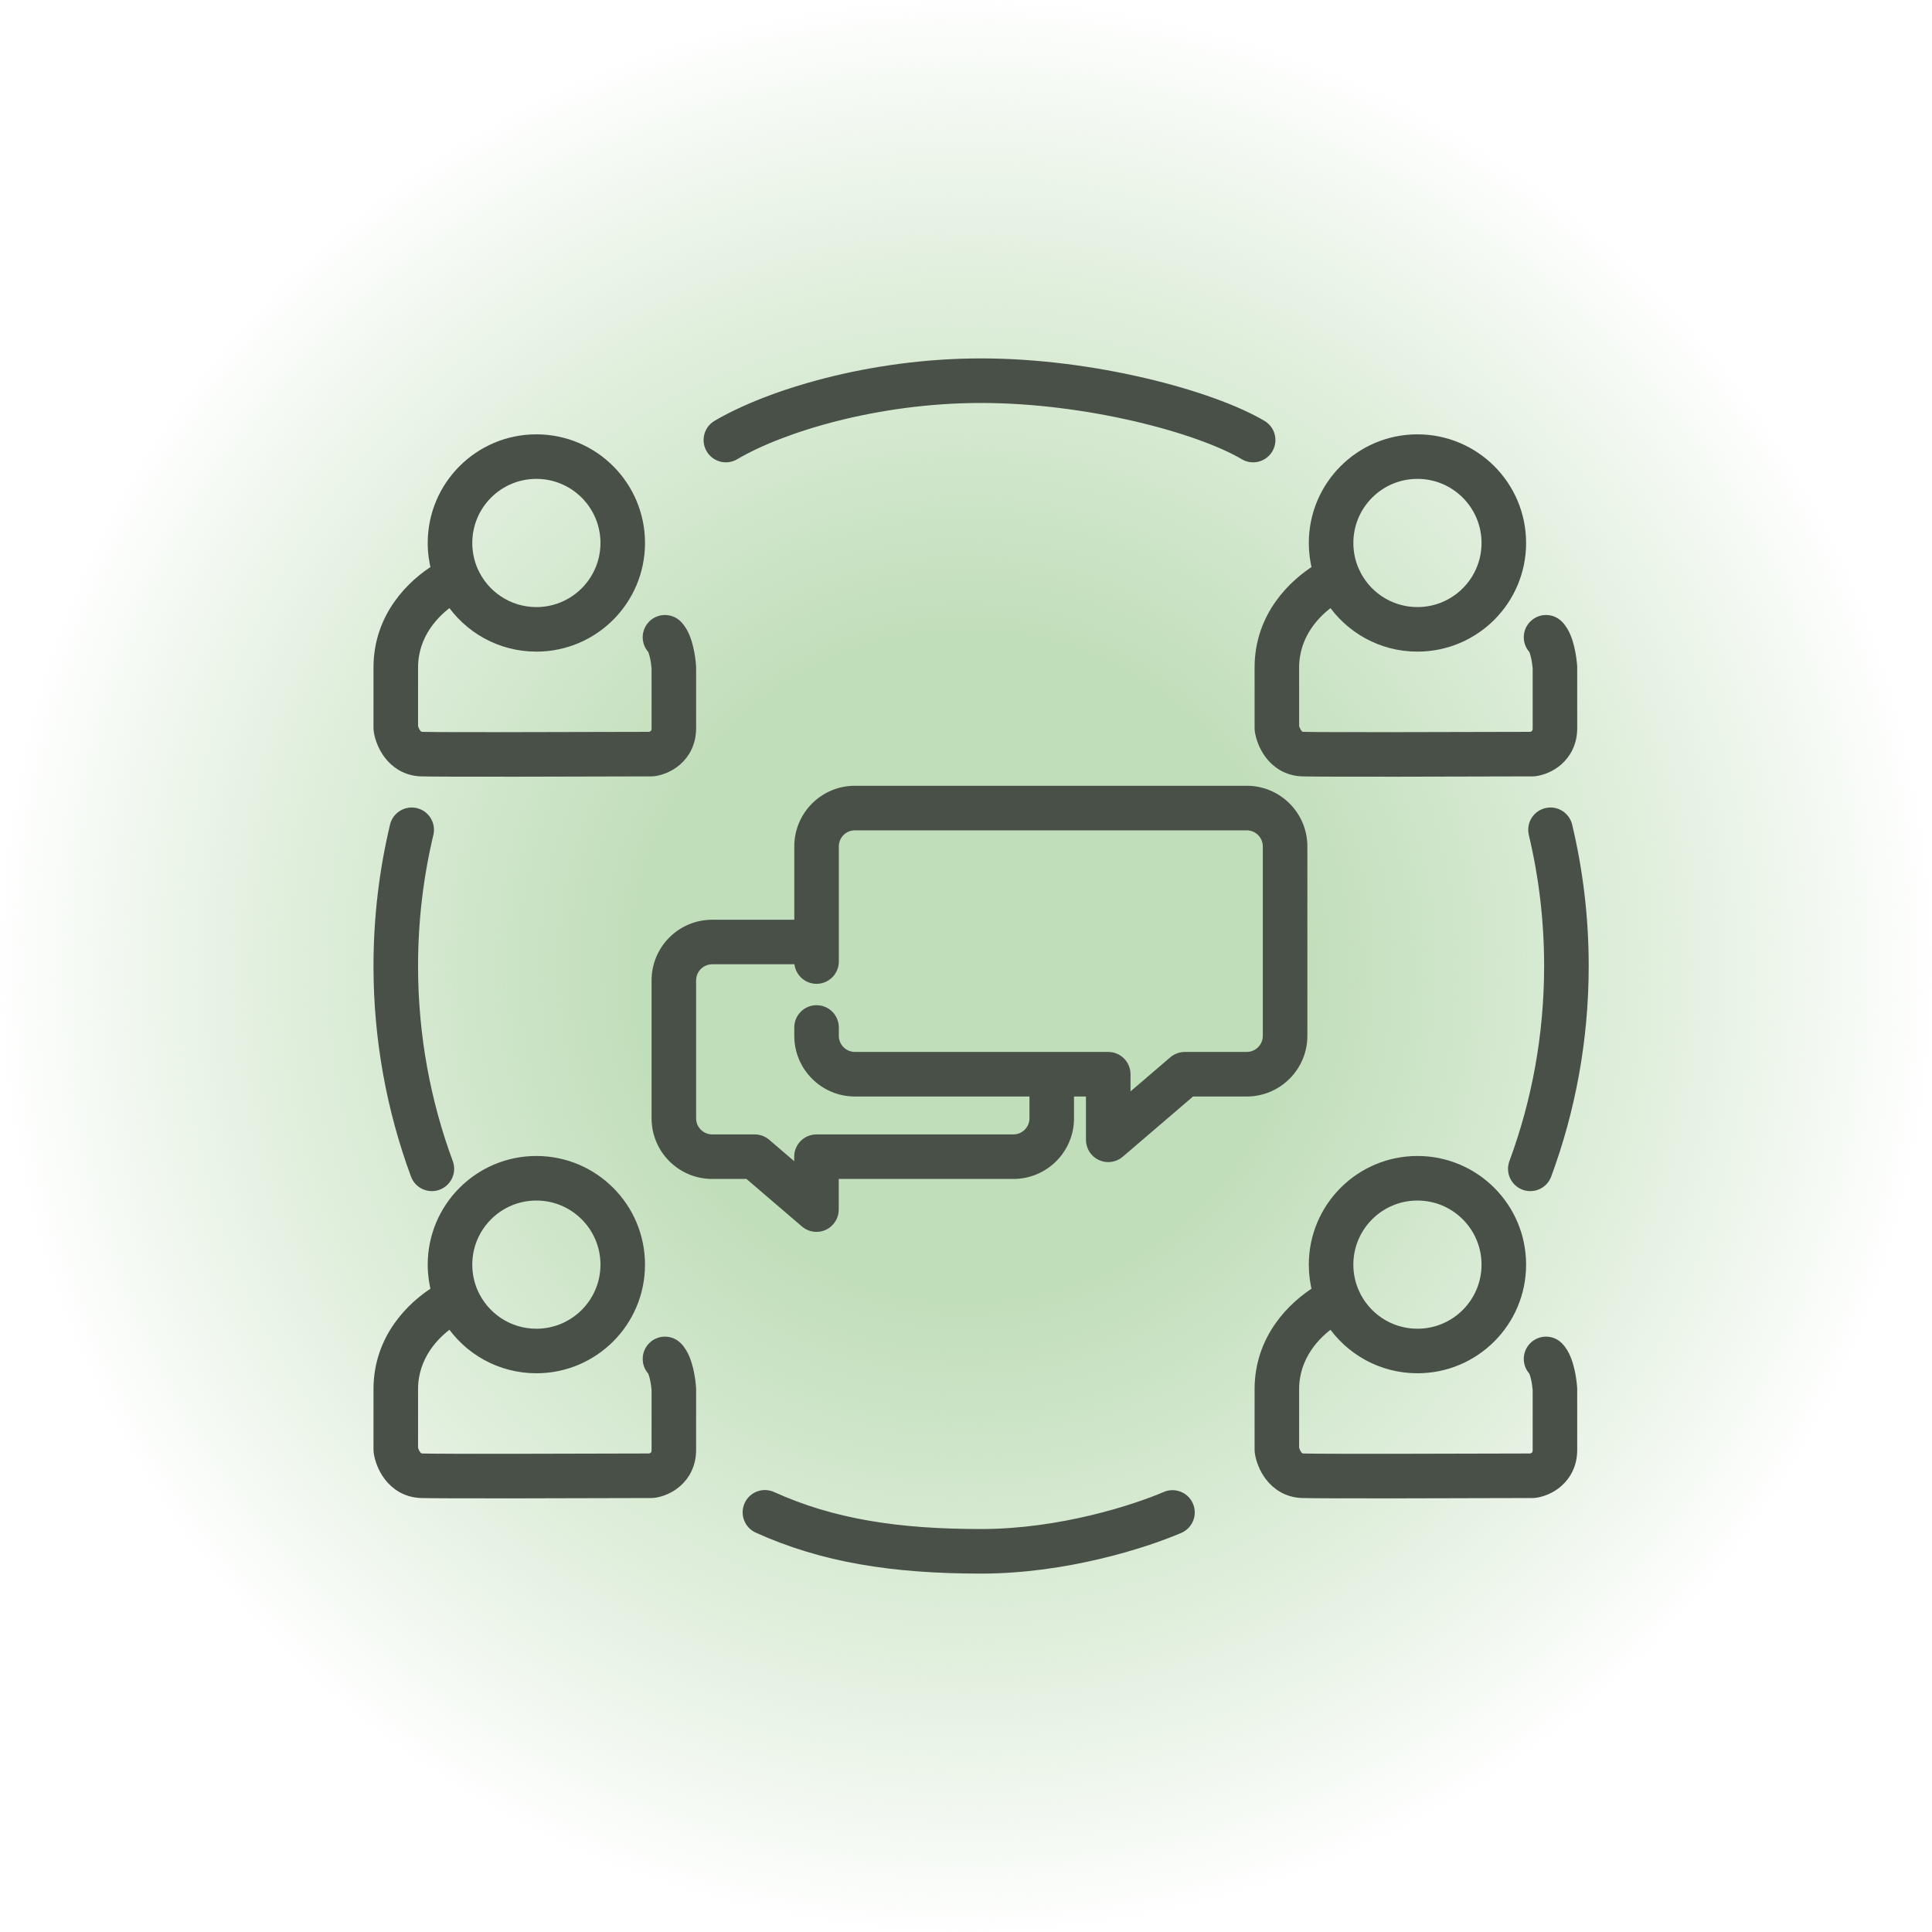
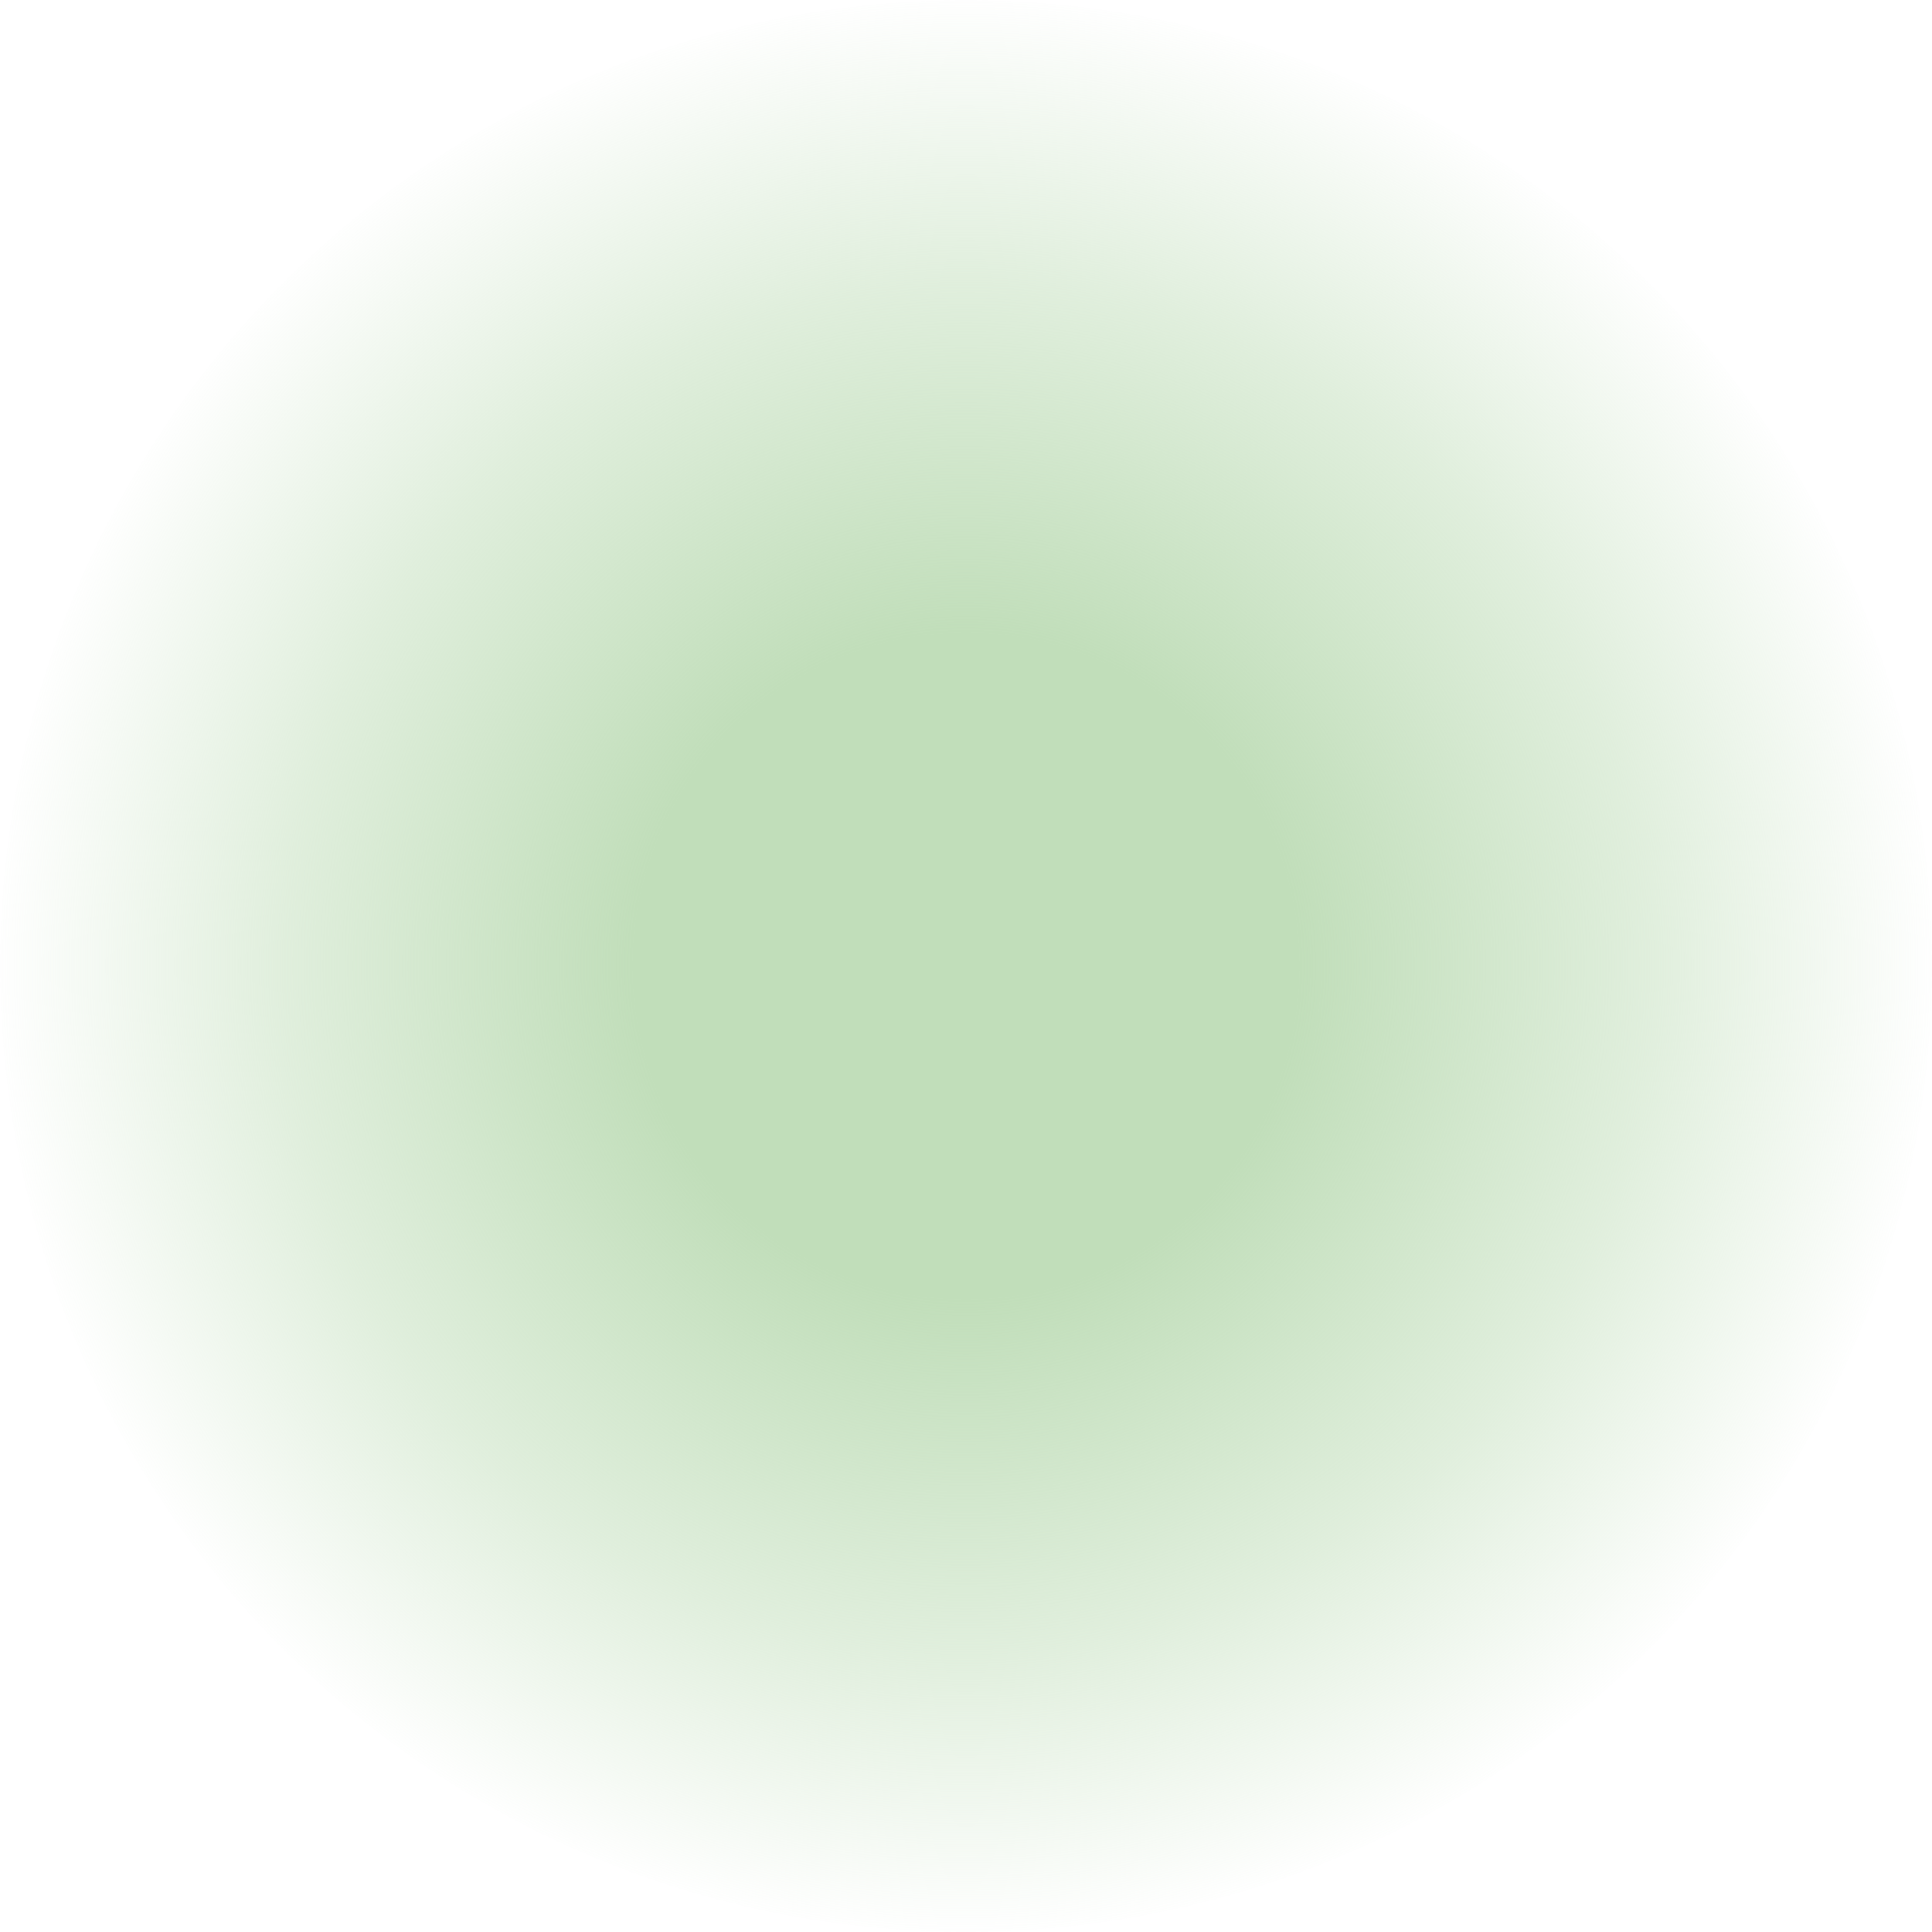
<svg xmlns="http://www.w3.org/2000/svg" width="75" height="75" viewBox="0 0 75 75" fill="none">
  <circle cx="37.5" cy="37.5" r="37.5" fill="url(#paint0_radial)" />
-   <path fill-rule="evenodd" clip-rule="evenodd" d="M38.086 15.393C33.985 15.393 30.282 16.553 28.491 17.612C28.198 17.785 27.822 17.688 27.649 17.395C27.476 17.103 27.573 16.726 27.865 16.553C29.829 15.393 33.759 14.163 38.086 14.163C42.413 14.163 46.995 15.393 48.959 16.553C49.252 16.726 49.349 17.103 49.176 17.395C49.003 17.688 48.626 17.785 48.334 17.612C46.543 16.553 42.187 15.393 38.086 15.393ZM16.125 31.614C16.455 31.693 16.659 32.024 16.58 32.355C16.187 34.005 15.979 35.728 15.979 37.5C15.979 40.194 16.46 42.775 17.342 45.161C17.46 45.48 17.297 45.833 16.978 45.951C16.66 46.068 16.306 45.906 16.189 45.587C15.258 43.067 14.749 40.342 14.749 37.5C14.749 35.631 14.969 33.813 15.384 32.07C15.463 31.739 15.795 31.535 16.125 31.614ZM60.047 31.614C60.377 31.535 60.709 31.739 60.788 32.07C61.203 33.813 61.423 35.631 61.423 37.5C61.423 40.342 60.914 43.067 59.983 45.587C59.866 45.906 59.512 46.068 59.194 45.951C58.875 45.833 58.712 45.48 58.83 45.161C59.712 42.775 60.193 40.194 60.193 37.5C60.193 35.728 59.985 34.005 59.592 32.355C59.513 32.024 59.717 31.693 60.047 31.614ZM29.134 58.454C29.274 58.145 29.638 58.008 29.947 58.148C32.303 59.215 34.837 59.607 38.086 59.607C41.18 59.607 44.078 58.661 45.273 58.148C45.585 58.014 45.947 58.158 46.081 58.47C46.214 58.782 46.07 59.144 45.758 59.278C44.412 59.855 41.35 60.837 38.086 60.837C34.659 60.837 31.952 60.405 29.44 59.268C29.131 59.128 28.994 58.763 29.134 58.454ZM20.822 18.34C19.309 18.34 18.084 19.566 18.084 21.079C18.084 21.47 18.165 21.841 18.312 22.176C18.736 23.143 19.701 23.817 20.822 23.817C22.334 23.817 23.56 22.591 23.56 21.079C23.56 19.566 22.334 18.34 20.822 18.34ZM16.854 21.079C16.854 18.887 18.631 17.111 20.822 17.111C23.013 17.111 24.789 18.887 24.789 21.079C24.789 23.27 23.013 25.046 20.822 25.046C19.434 25.046 18.215 24.334 17.506 23.257C16.814 23.719 15.979 24.61 15.979 25.915V28.215C15.997 28.297 16.041 28.416 16.114 28.512C16.185 28.605 16.265 28.656 16.389 28.66C17.059 28.682 22.524 28.669 25.242 28.66C25.291 28.648 25.368 28.617 25.43 28.563C25.463 28.534 25.489 28.501 25.508 28.461C25.526 28.422 25.544 28.363 25.544 28.27V25.937C25.535 25.815 25.511 25.625 25.468 25.446C25.445 25.352 25.421 25.275 25.396 25.218C25.382 25.184 25.372 25.167 25.369 25.162C25.14 24.922 25.143 24.54 25.38 24.304C25.619 24.064 26.009 24.064 26.249 24.304C26.386 24.441 26.472 24.606 26.528 24.737C26.587 24.876 26.631 25.023 26.663 25.158C26.728 25.427 26.761 25.699 26.772 25.876C26.773 25.889 26.773 25.902 26.773 25.915V28.27C26.773 28.814 26.545 29.22 26.241 29.487C25.957 29.736 25.623 29.851 25.379 29.884C25.352 29.887 25.326 29.889 25.299 29.889C22.621 29.899 17.052 29.912 16.348 29.889C15.783 29.87 15.385 29.581 15.138 29.259C14.904 28.954 14.792 28.605 14.756 28.359C14.752 28.329 14.749 28.299 14.749 28.27V25.915C14.749 23.95 16.046 22.709 16.994 22.128C16.903 21.793 16.854 21.441 16.854 21.079ZM18.084 49.093C18.084 47.581 19.309 46.355 20.822 46.355C22.334 46.355 23.56 47.581 23.56 49.093C23.56 50.605 22.334 51.831 20.822 51.831C19.701 51.831 18.736 51.157 18.312 50.19C18.165 49.855 18.084 49.484 18.084 49.093ZM20.822 45.125C18.631 45.125 16.854 46.902 16.854 49.093C16.854 49.456 16.903 49.807 16.994 50.142C16.046 50.724 14.749 51.964 14.749 53.93V56.284C14.749 56.314 14.752 56.344 14.756 56.373C14.792 56.619 14.904 56.968 15.138 57.274C15.385 57.596 15.783 57.884 16.348 57.903C17.052 57.927 22.621 57.913 25.299 57.903C25.326 57.903 25.352 57.901 25.379 57.898C25.623 57.865 25.957 57.75 26.241 57.501C26.545 57.234 26.773 56.828 26.773 56.284V53.93C26.773 53.917 26.773 53.903 26.772 53.89C26.761 53.714 26.728 53.441 26.663 53.172C26.631 53.037 26.587 52.891 26.528 52.752C26.472 52.62 26.386 52.455 26.249 52.318C26.009 52.078 25.619 52.078 25.38 52.318C25.143 52.554 25.14 52.936 25.369 53.177C25.372 53.182 25.382 53.198 25.396 53.232C25.421 53.289 25.445 53.366 25.468 53.46C25.511 53.639 25.535 53.83 25.544 53.951V56.284C25.544 56.377 25.526 56.437 25.508 56.475C25.489 56.515 25.463 56.548 25.43 56.577C25.368 56.631 25.291 56.662 25.242 56.674C22.524 56.684 17.059 56.697 16.389 56.674C16.265 56.67 16.185 56.619 16.114 56.526C16.041 56.431 15.997 56.311 15.979 56.23V53.93C15.979 52.625 16.814 51.733 17.506 51.272C18.215 52.349 19.434 53.06 20.822 53.06C23.013 53.06 24.789 51.284 24.789 49.093C24.789 46.902 23.013 45.125 20.822 45.125ZM55.025 18.34C53.513 18.34 52.287 19.566 52.287 21.079C52.287 21.47 52.369 21.841 52.516 22.176C52.939 23.143 53.904 23.817 55.025 23.817C56.537 23.817 57.763 22.591 57.763 21.079C57.763 19.566 56.537 18.34 55.025 18.34ZM51.058 21.079C51.058 18.887 52.834 17.111 55.025 17.111C57.216 17.111 58.993 18.887 58.993 21.079C58.993 23.27 57.216 25.046 55.025 25.046C53.638 25.046 52.418 24.334 51.709 23.257C51.017 23.719 50.182 24.61 50.182 25.915V28.215C50.2 28.297 50.245 28.416 50.317 28.512C50.389 28.605 50.469 28.656 50.593 28.66C51.263 28.682 56.727 28.669 59.446 28.66C59.495 28.648 59.572 28.617 59.634 28.563C59.667 28.534 59.693 28.501 59.711 28.461C59.729 28.422 59.748 28.363 59.748 28.27V25.937C59.739 25.815 59.714 25.625 59.671 25.446C59.649 25.352 59.624 25.275 59.6 25.218C59.586 25.184 59.576 25.167 59.572 25.162C59.343 24.922 59.346 24.54 59.583 24.304C59.823 24.064 60.212 24.064 60.452 24.304C60.589 24.441 60.676 24.606 60.731 24.737C60.79 24.876 60.834 25.023 60.866 25.158C60.931 25.427 60.964 25.699 60.976 25.876C60.976 25.889 60.977 25.902 60.977 25.915V28.27C60.977 28.814 60.748 29.22 60.444 29.487C60.161 29.736 59.827 29.851 59.582 29.884C59.556 29.887 59.529 29.889 59.503 29.889C56.825 29.899 51.256 29.912 50.552 29.889C49.987 29.87 49.588 29.581 49.342 29.259C49.108 28.954 48.995 28.605 48.959 28.359C48.955 28.329 48.953 28.299 48.953 28.27V25.915C48.953 23.95 50.25 22.709 51.198 22.128C51.106 21.793 51.058 21.441 51.058 21.079ZM52.287 49.093C52.287 47.581 53.513 46.355 55.025 46.355C56.537 46.355 57.763 47.581 57.763 49.093C57.763 50.605 56.537 51.831 55.025 51.831C53.904 51.831 52.939 51.157 52.516 50.19C52.369 49.855 52.287 49.484 52.287 49.093ZM55.025 45.125C52.834 45.125 51.058 46.902 51.058 49.093C51.058 49.456 51.106 49.807 51.198 50.142C50.25 50.724 48.953 51.964 48.953 53.93V56.284C48.953 56.314 48.955 56.344 48.959 56.373C48.995 56.619 49.108 56.968 49.342 57.274C49.588 57.596 49.987 57.884 50.552 57.903C51.256 57.927 56.825 57.913 59.503 57.903C59.529 57.903 59.556 57.901 59.582 57.898C59.827 57.865 60.161 57.75 60.444 57.501C60.748 57.234 60.977 56.828 60.977 56.284V53.93C60.977 53.917 60.976 53.903 60.976 53.89C60.964 53.714 60.931 53.441 60.866 53.172C60.834 53.037 60.79 52.891 60.731 52.752C60.676 52.62 60.589 52.455 60.452 52.318C60.212 52.078 59.823 52.078 59.583 52.318C59.346 52.554 59.343 52.936 59.572 53.177C59.576 53.182 59.586 53.198 59.6 53.232C59.624 53.289 59.649 53.366 59.671 53.46C59.714 53.639 59.739 53.83 59.748 53.951V56.284C59.748 56.377 59.729 56.437 59.711 56.475C59.693 56.515 59.667 56.548 59.634 56.577C59.572 56.631 59.495 56.662 59.446 56.674C56.727 56.684 51.263 56.697 50.593 56.674C50.469 56.67 50.389 56.619 50.317 56.526C50.245 56.431 50.2 56.311 50.182 56.23V53.93C50.182 52.625 51.017 51.733 51.709 51.272C52.418 52.349 53.638 53.06 55.025 53.06C57.216 53.06 58.993 51.284 58.993 49.093C58.993 46.902 57.216 45.125 55.025 45.125ZM31.084 32.858C31.084 31.696 32.026 30.753 33.188 30.753H48.397C49.559 30.753 50.502 31.696 50.502 32.858V40.211C50.502 41.373 49.559 42.316 48.397 42.316H46.222L43.422 44.715C43.24 44.872 42.983 44.907 42.765 44.807C42.547 44.707 42.407 44.489 42.407 44.249V42.316H41.443V43.412C41.443 44.575 40.501 45.517 39.338 45.517H32.31V46.957C32.31 47.197 32.17 47.415 31.952 47.516C31.734 47.616 31.478 47.58 31.296 47.424L29.071 45.517H27.649C26.486 45.517 25.544 44.575 25.544 43.412V38.059C25.544 36.896 26.486 35.954 27.649 35.954H31.084V32.858ZM31.084 37.183H27.649C27.165 37.183 26.773 37.575 26.773 38.059V43.412C26.773 43.896 27.165 44.288 27.649 44.288H29.298C29.445 44.288 29.587 44.34 29.698 44.436L31.081 45.621V44.902C31.081 44.563 31.356 44.288 31.695 44.288H39.338C39.822 44.288 40.214 43.896 40.214 43.412V42.316H33.188C32.026 42.316 31.084 41.373 31.084 40.211V39.886C31.084 39.547 31.359 39.271 31.698 39.271C32.038 39.271 32.313 39.547 32.313 39.886V40.211C32.313 40.694 32.705 41.086 33.188 41.086H43.022C43.361 41.086 43.636 41.361 43.636 41.701V42.912L45.594 41.234C45.706 41.139 45.848 41.086 45.994 41.086H48.397C48.88 41.086 49.272 40.694 49.272 40.211V32.858C49.272 32.375 48.88 31.983 48.397 31.983H33.188C32.705 31.983 32.313 32.375 32.313 32.858V37.327C32.313 37.666 32.038 37.942 31.698 37.942C31.359 37.942 31.084 37.666 31.084 37.327V37.183Z" fill="#485048" stroke="#485048" stroke-width="0.5" />
  <defs>
    <radialGradient id="paint0_radial" cx="0" cy="0" r="1" gradientUnits="userSpaceOnUse" gradientTransform="translate(37.5 37.5) rotate(90) scale(37.5)">
      <stop offset="0.341" stop-color="#C1DEBA" />
      <stop offset="0.7" stop-color="#C1DEBA" stop-opacity="0.5" />
      <stop offset="1" stop-color="#C1DEBA" stop-opacity="0" />
    </radialGradient>
  </defs>
</svg>